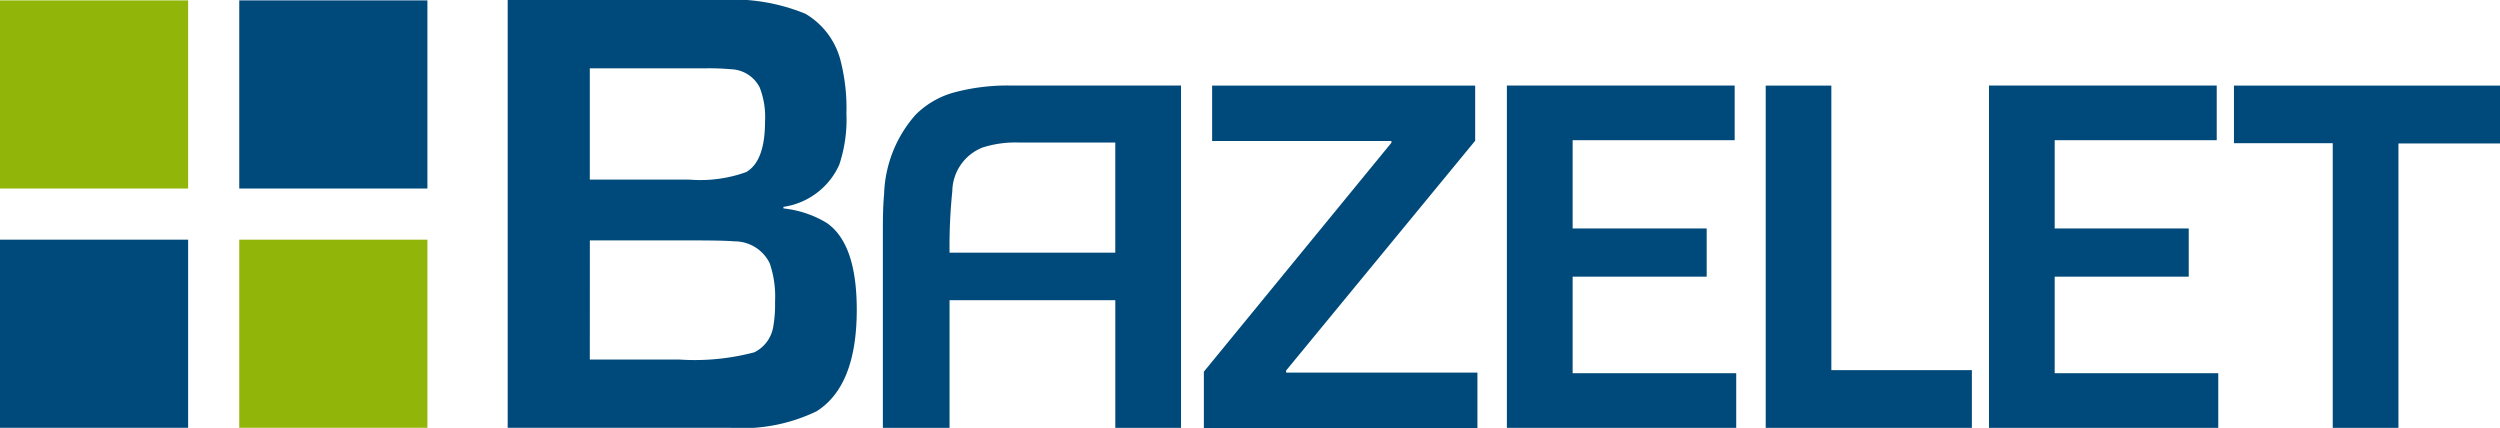
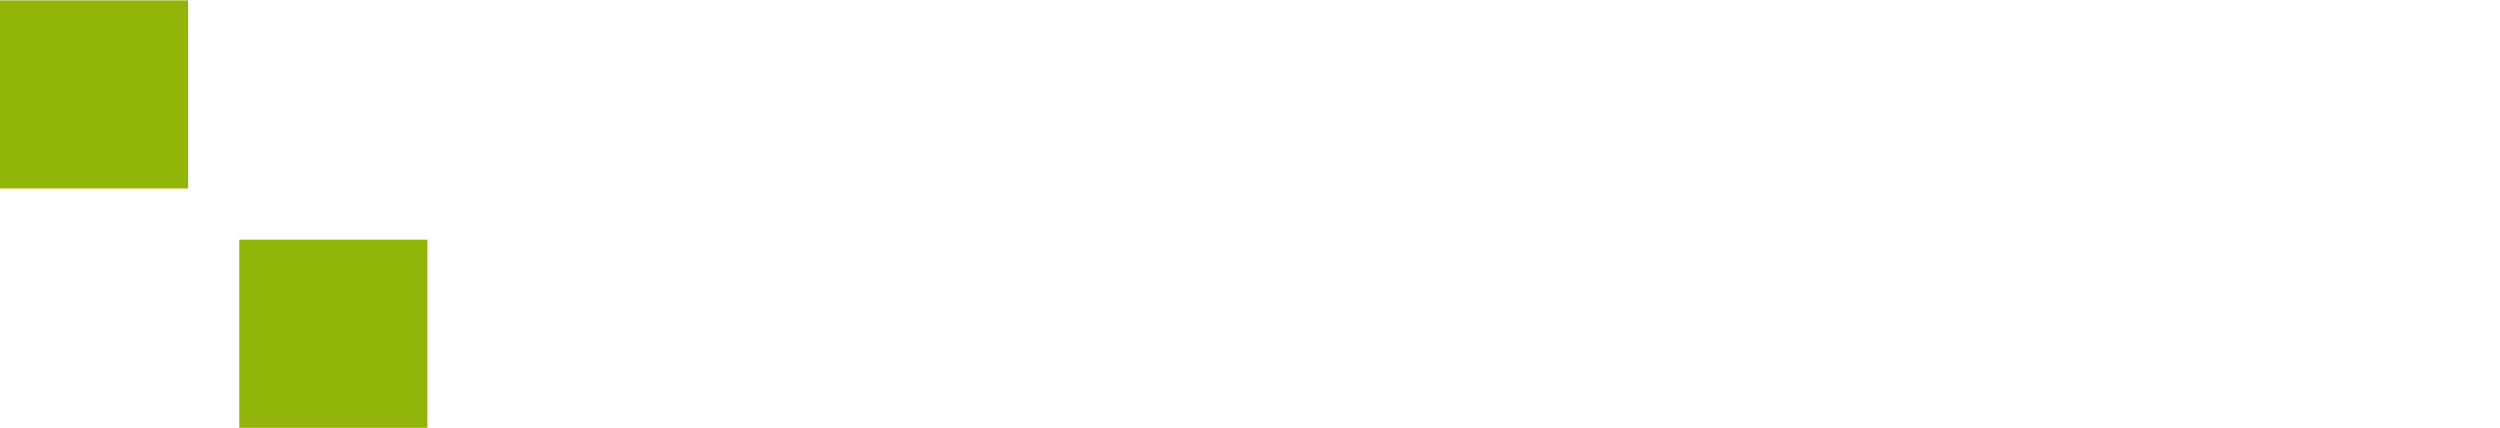
<svg xmlns="http://www.w3.org/2000/svg" width="120.967" height="20.702" viewBox="0 0 120.967 20.702">
  <defs>
    <clipPath id="clip-path">
-       <rect id="Rectangle_1805" data-name="Rectangle 1805" width="120.967" height="20.702" fill="#004a7b" />
-     </clipPath>
+       </clipPath>
  </defs>
  <g id="Group_39077" data-name="Group 39077" transform="translate(2018 -2818.84)">
    <g id="Group_10736" data-name="Group 10736" transform="translate(-2018 2818.84)">
-       <rect id="Rectangle_1801" data-name="Rectangle 1801" width="9.104" height="9.103" transform="translate(11.577 0.019)" fill="#004a7b" />
      <rect id="Rectangle_1802" data-name="Rectangle 1802" width="9.103" height="9.103" transform="translate(0 0.019)" fill="#91b508" />
      <rect id="Rectangle_1803" data-name="Rectangle 1803" width="9.104" height="9.103" transform="translate(11.577 11.598)" fill="#91b508" />
-       <rect id="Rectangle_1804" data-name="Rectangle 1804" width="9.103" height="9.103" transform="translate(0 11.598)" fill="#004a7b" />
      <g id="Group_6841" data-name="Group 6841" transform="translate(0 0)">
        <g id="Group_6840" data-name="Group 6840" transform="translate(0 0)" clip-path="url(#clip-path)">
          <path id="Path_4828" data-name="Path 4828" d="M74.832,20.7V0H85.054A9.251,9.251,0,0,1,89.24.667a3.686,3.686,0,0,1,1.683,2.2,9.291,9.291,0,0,1,.3,2.623,6.922,6.922,0,0,1-.349,2.487,3.51,3.51,0,0,1-2.7,2.032v.076a5.06,5.06,0,0,1,2.093.7q1.456,1,1.456,4.2,0,3.686-1.941,4.914a8.276,8.276,0,0,1-4.186.8ZM78.806,8.69h4.808a6.54,6.54,0,0,0,2.76-.364q.91-.53.91-2.442a3.926,3.926,0,0,0-.258-1.653,1.615,1.615,0,0,0-1.38-.88,11.928,11.928,0,0,0-1.229-.045H78.806Zm0,8.705h4.307a11.235,11.235,0,0,0,3.655-.349,1.681,1.681,0,0,0,.91-1.213,6.245,6.245,0,0,0,.091-1.228,4.987,4.987,0,0,0-.258-1.866A1.889,1.889,0,0,0,85.8,11.678q-.5-.045-1.972-.045h-5.02Z" transform="translate(-50.267 0)" fill="#004a7b" />
          <path id="Path_4829" data-name="Path 4829" d="M190.579,12.613v2.669L181.431,26.4v.1h9.257v2.681H177.451V26.456l9.075-11.077v-.085h-8.675V12.613Z" transform="translate(-119.2 -8.472)" fill="#004a7b" />
          <path id="Path_4830" data-name="Path 4830" d="M225.3,15.258v4.271h6.486v2.33H225.3v4.671h7.915v2.645H222.118V12.613H233.14v2.645Z" transform="translate(-149.205 -8.473)" fill="#004a7b" />
          <path id="Path_4831" data-name="Path 4831" d="M263.438,12.613V26.383h6.8v2.791h-9.976V12.613Z" transform="translate(-174.825 -8.472)" fill="#004a7b" />
          <path id="Path_4832" data-name="Path 4832" d="M296.36,15.258v4.271h6.486v2.33H296.36v4.671h7.915v2.645H293.181V12.613H304.2v2.645Z" transform="translate(-196.94 -8.473)" fill="#004a7b" />
          <path id="Path_4833" data-name="Path 4833" d="M337.248,15.415V29.174h-3.179V15.4h-4.78V12.613h12.873v2.8Z" transform="translate(-221.195 -8.472)" fill="#004a7b" />
-           <path id="Path_4834" data-name="Path 4834" d="M136.383,12.613a9.966,9.966,0,0,0-2.827.34,4.189,4.189,0,0,0-1.844,1.08,6.076,6.076,0,0,0-1.517,3.834q-.06.607-.06,1.674c0,.322,0,.623,0,.914h0v8.72h3.227V23h8.02v6.177h3.179V12.613Zm-1.432,3a5.2,5.2,0,0,1,1.759-.243h4.671V20.7h-8.019a26.157,26.157,0,0,1,.133-2.975,2.308,2.308,0,0,1,1.456-2.111" transform="translate(-87.416 -8.473)" fill="#004a7b" />
        </g>
      </g>
    </g>
  </g>
</svg>